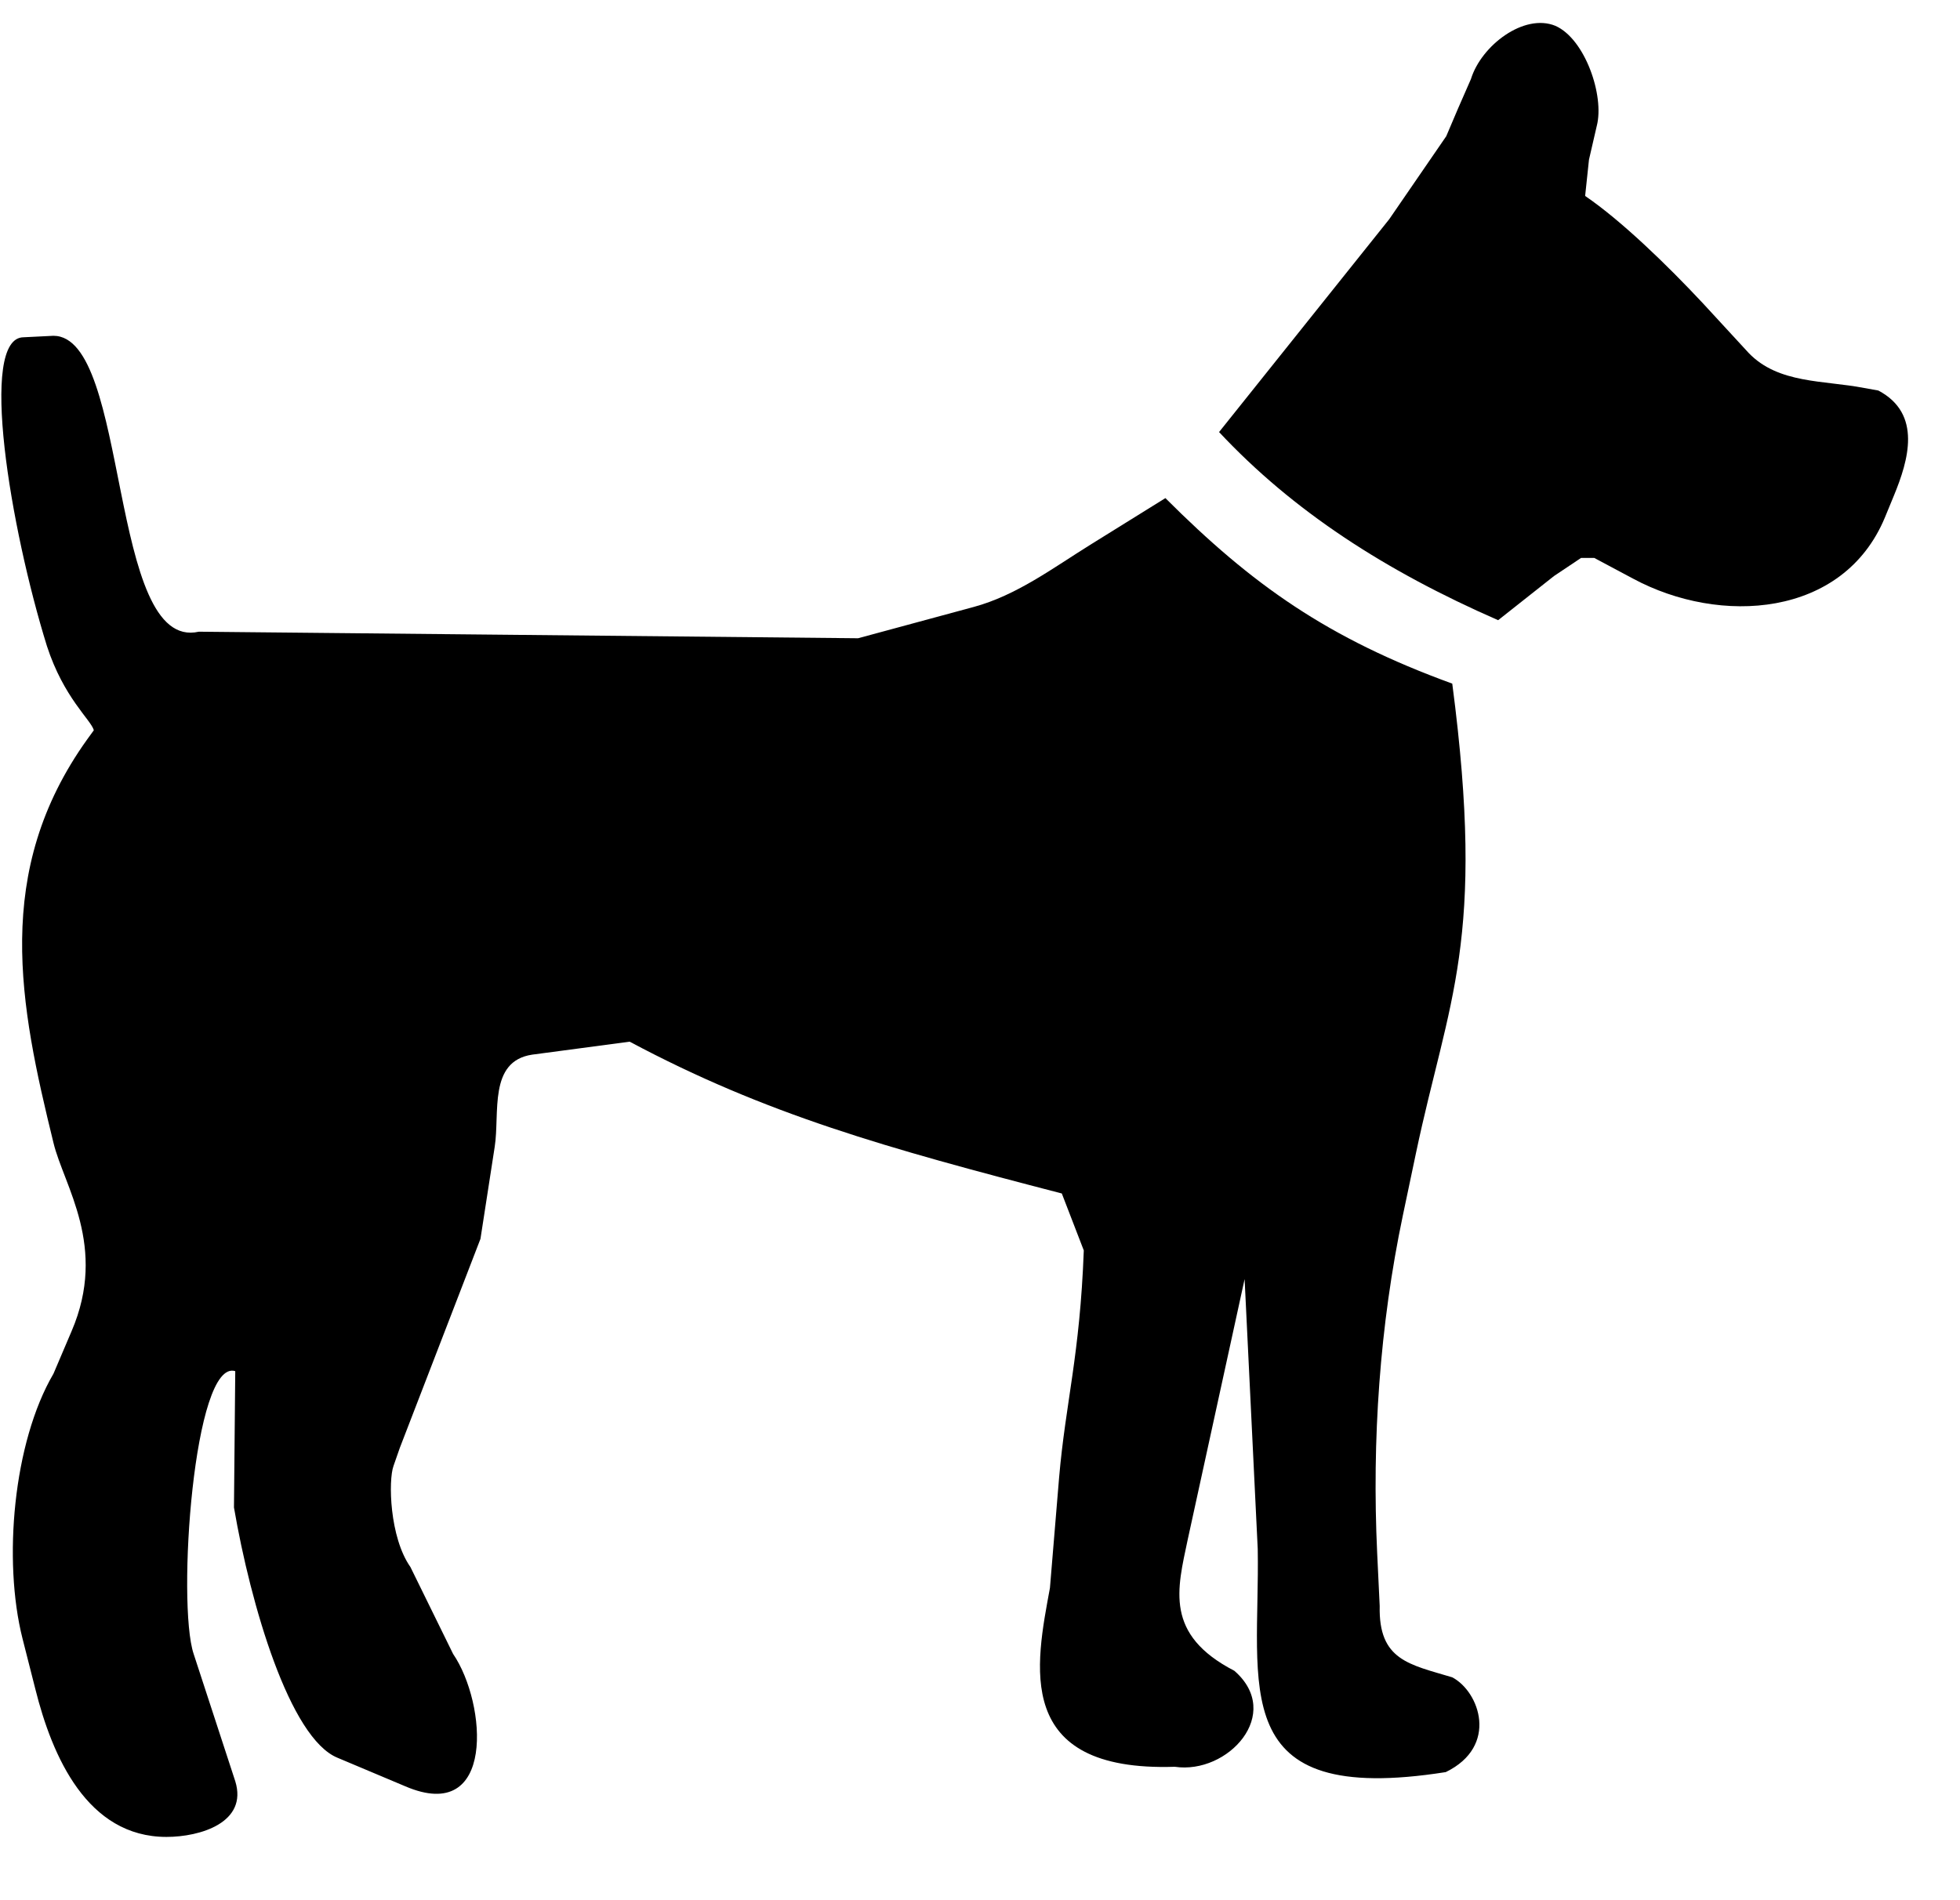
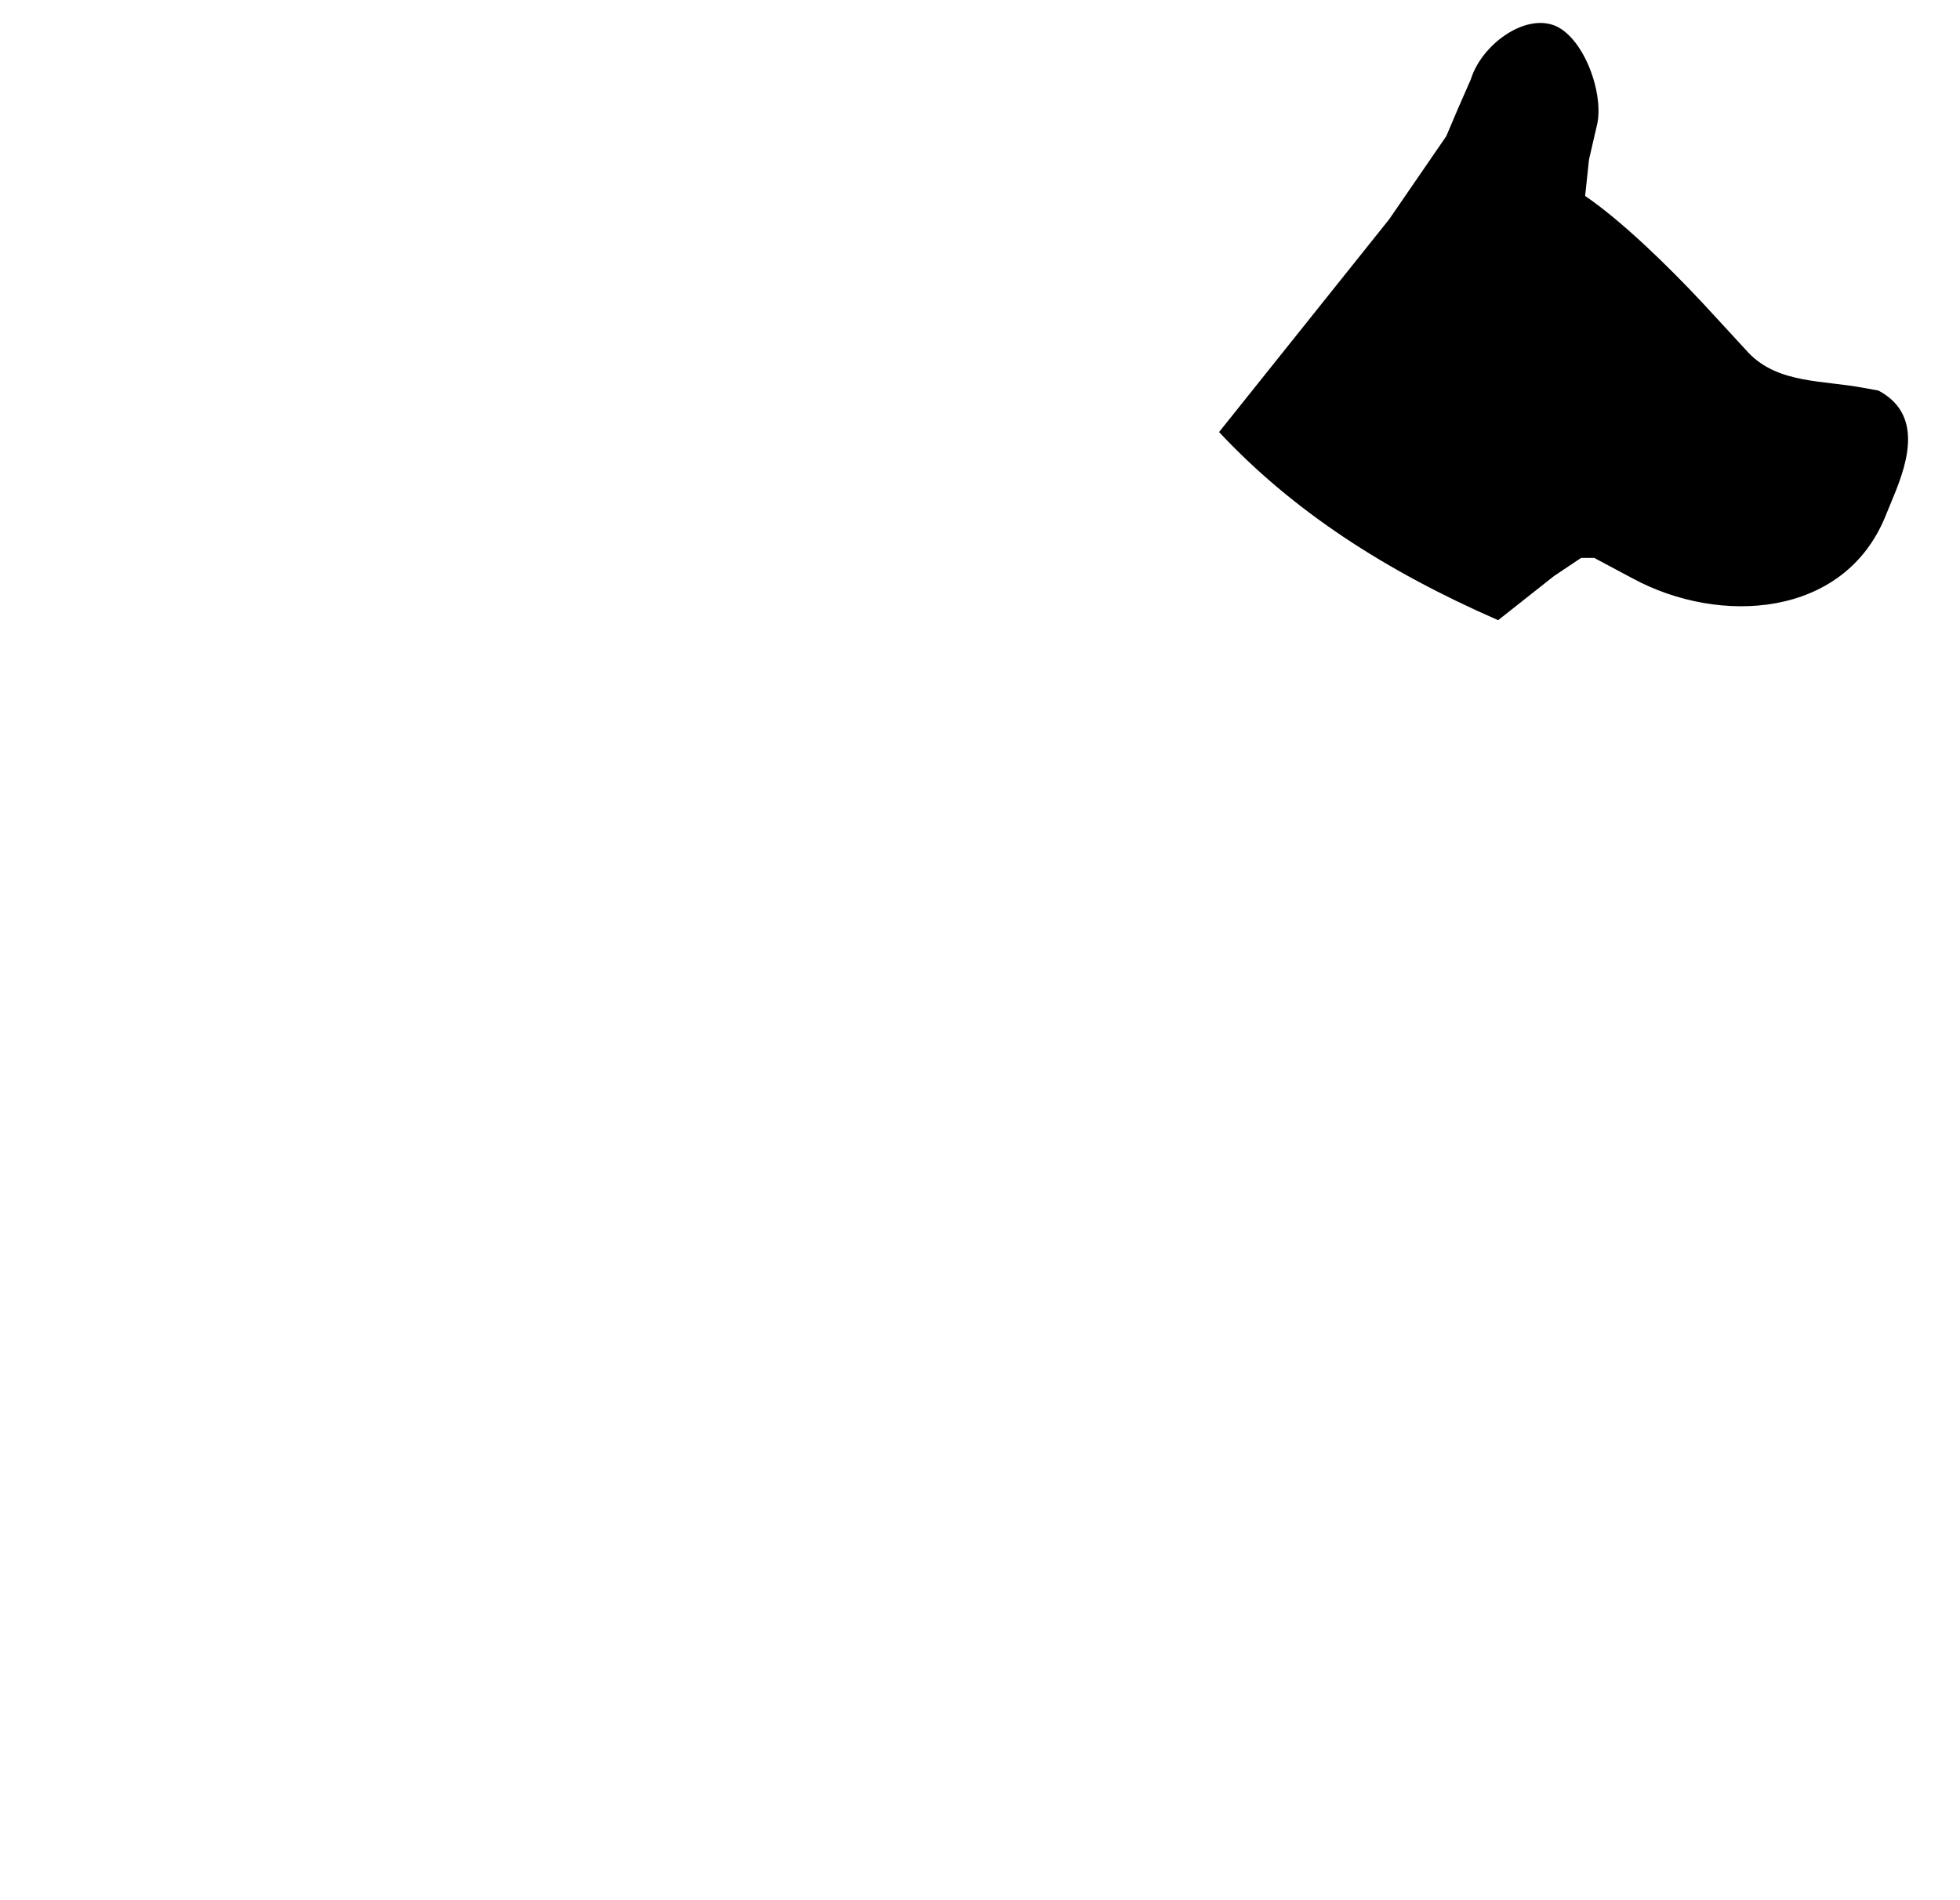
<svg xmlns="http://www.w3.org/2000/svg" width="33" height="32" viewBox="0 0 138 134" version="1.1" xml:space="preserve" style="fill-rule:evenodd;clip-rule:evenodd;stroke-linejoin:round;stroke-miterlimit:2;">
  <g>
-     <path d="M101.839,124.967c-15.637,2.467 -13.079,-6.037 -13.258,-15.741l-0.925,-19.025l-4.013,18.379c-0.733,3.487 -1.654,6.683 3.288,9.242c3.479,3.025 -0.446,7.325 -4.196,6.77c-11.45,0.375 -9.792,-7.225 -8.804,-12.612l0.646,-7.783c0.458,-5.305 1.466,-8.609 1.741,-16.017l-1.55,-4.017c-12.35,-3.204 -20.866,-5.583 -30.466,-10.704l-6.871,0.913c-3.109,0.462 -2.275,4.125 -2.646,6.5l-1.004,6.491l-5.684,14.734l-0.445,1.275c-0.375,1.016 -0.284,5.037 1.191,7.133l3.009,6.129c2.379,3.483 3.016,12.083 -3.384,9.329l-4.758,-2.004c-3.379,-1.371 -6.133,-10.792 -7.308,-17.654l0.091,-9.613c-2.933,-0.908 -4.125,16.388 -2.933,19.942l2.933,8.975c0.904,2.917 -2.471,3.929 -4.85,3.929c-5.587,0 -8.058,-5.671 -9.246,-10.433l-0.904,-3.558c-1.387,-5.488 -0.658,-13.825 2.184,-18.675l1.279,-3.005c2.558,-5.958 -0.554,-10.258 -1.279,-13.275c-2.38,-9.704 -4.305,-19.125 2.379,-28.454l0.466,-0.641c-0.195,-0.73 -2.12,-2.28 -3.308,-5.942c-2.562,-8.242 -4.85,-21.771 -1.637,-21.771l2.095,-0.104c5.409,0 3.838,22.329 10.255,20.867l46.479,0.462l8.141,-2.204c3.025,-0.817 5.58,-2.738 8.23,-4.388l5.295,-3.291c6.134,6.133 11.446,9.887 20.225,13.083c2.384,18.196 -0.266,22.233 -2.558,33.104l-0.925,4.396c-1.633,7.779 -2.183,15.838 -1.812,23.796l0.179,3.75c-0.088,3.837 2.096,4.117 5.116,5.029c1.925,1.013 3.292,4.858 -0.458,6.683" />
    <path d="M111.664,13.818c2.554,1.742 5.762,4.85 8.321,7.588l3.212,3.487c2.1,2.184 5.296,1.913 8.138,2.467l1,0.179c3.108,1.642 2.116,4.942 1.1,7.408l-0.638,1.55c-2.937,7.059 -11.625,7.609 -17.758,4.305l-2.734,-1.459l-0.925,0l-1.912,1.279l-3.938,3.113c-7.958,-3.483 -14.45,-7.683 -19.675,-13.267l11.996,-15.008l4.021,-5.854l0.817,-1.921l0.925,-2.113c0.729,-2.366 3.746,-4.658 5.954,-3.75c2.096,0.925 3.467,4.942 2.917,7.055l-0.55,2.383l-0.271,2.558Z" />
  </g>
</svg>